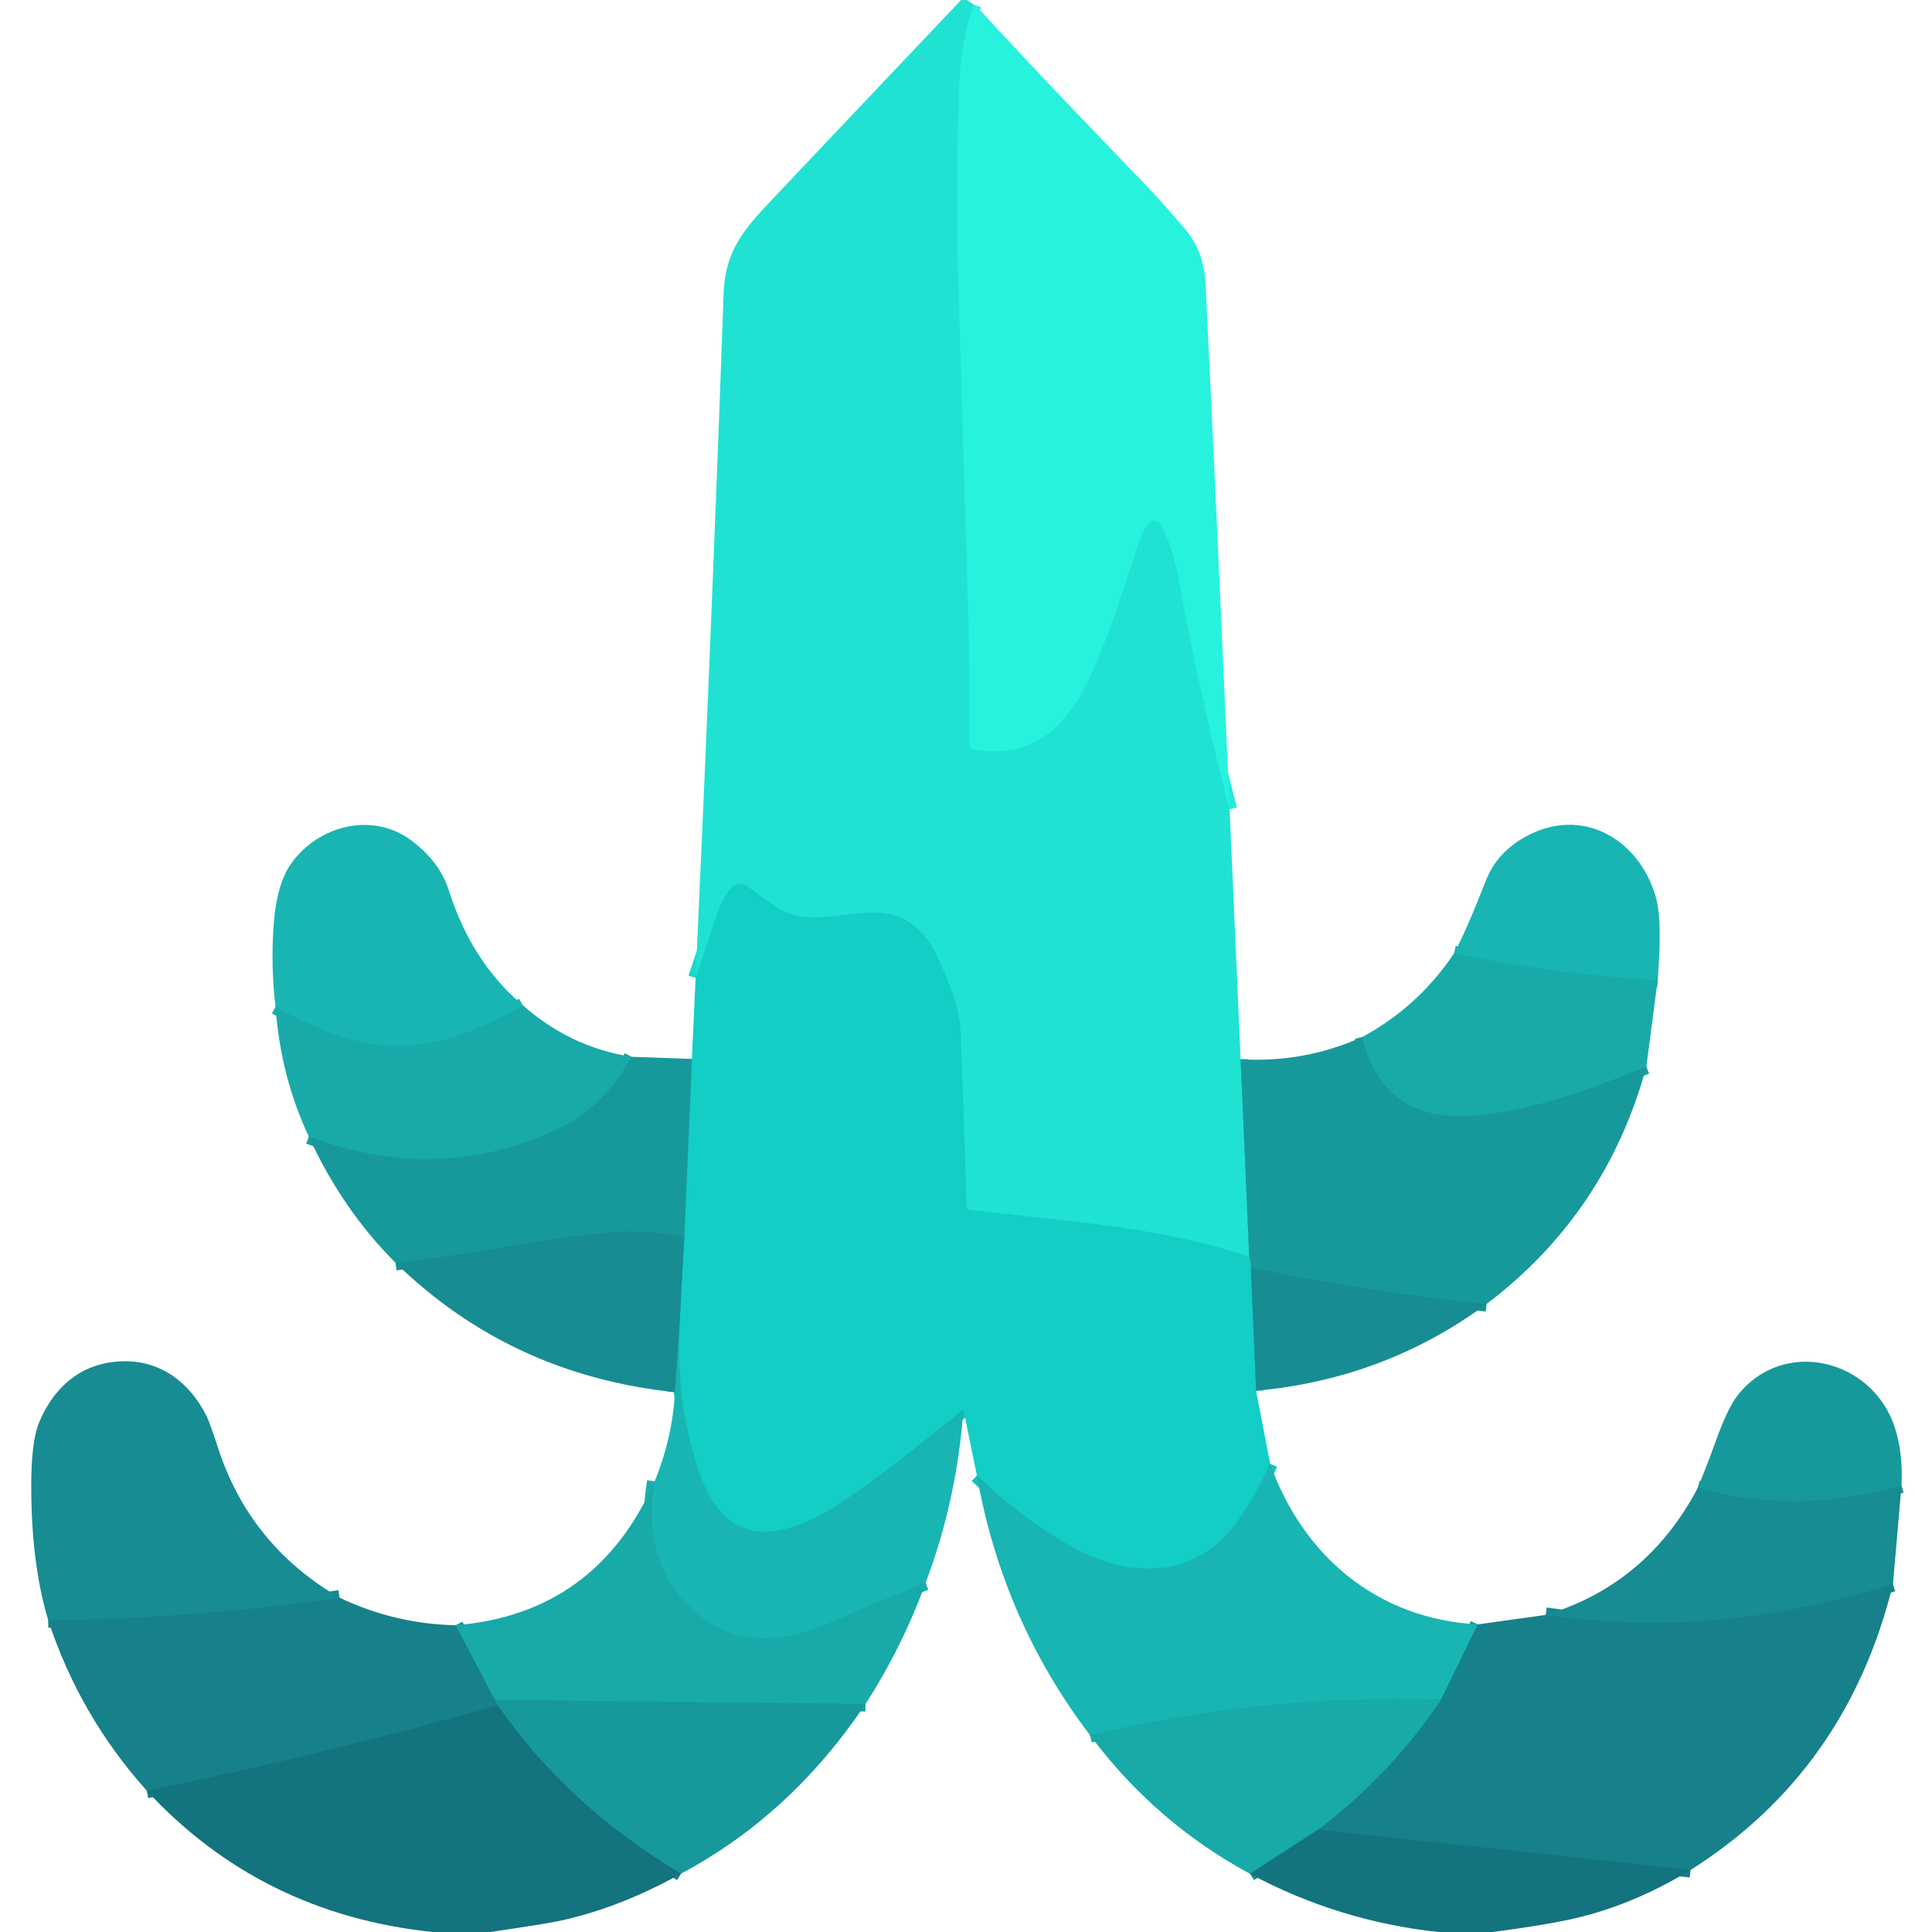
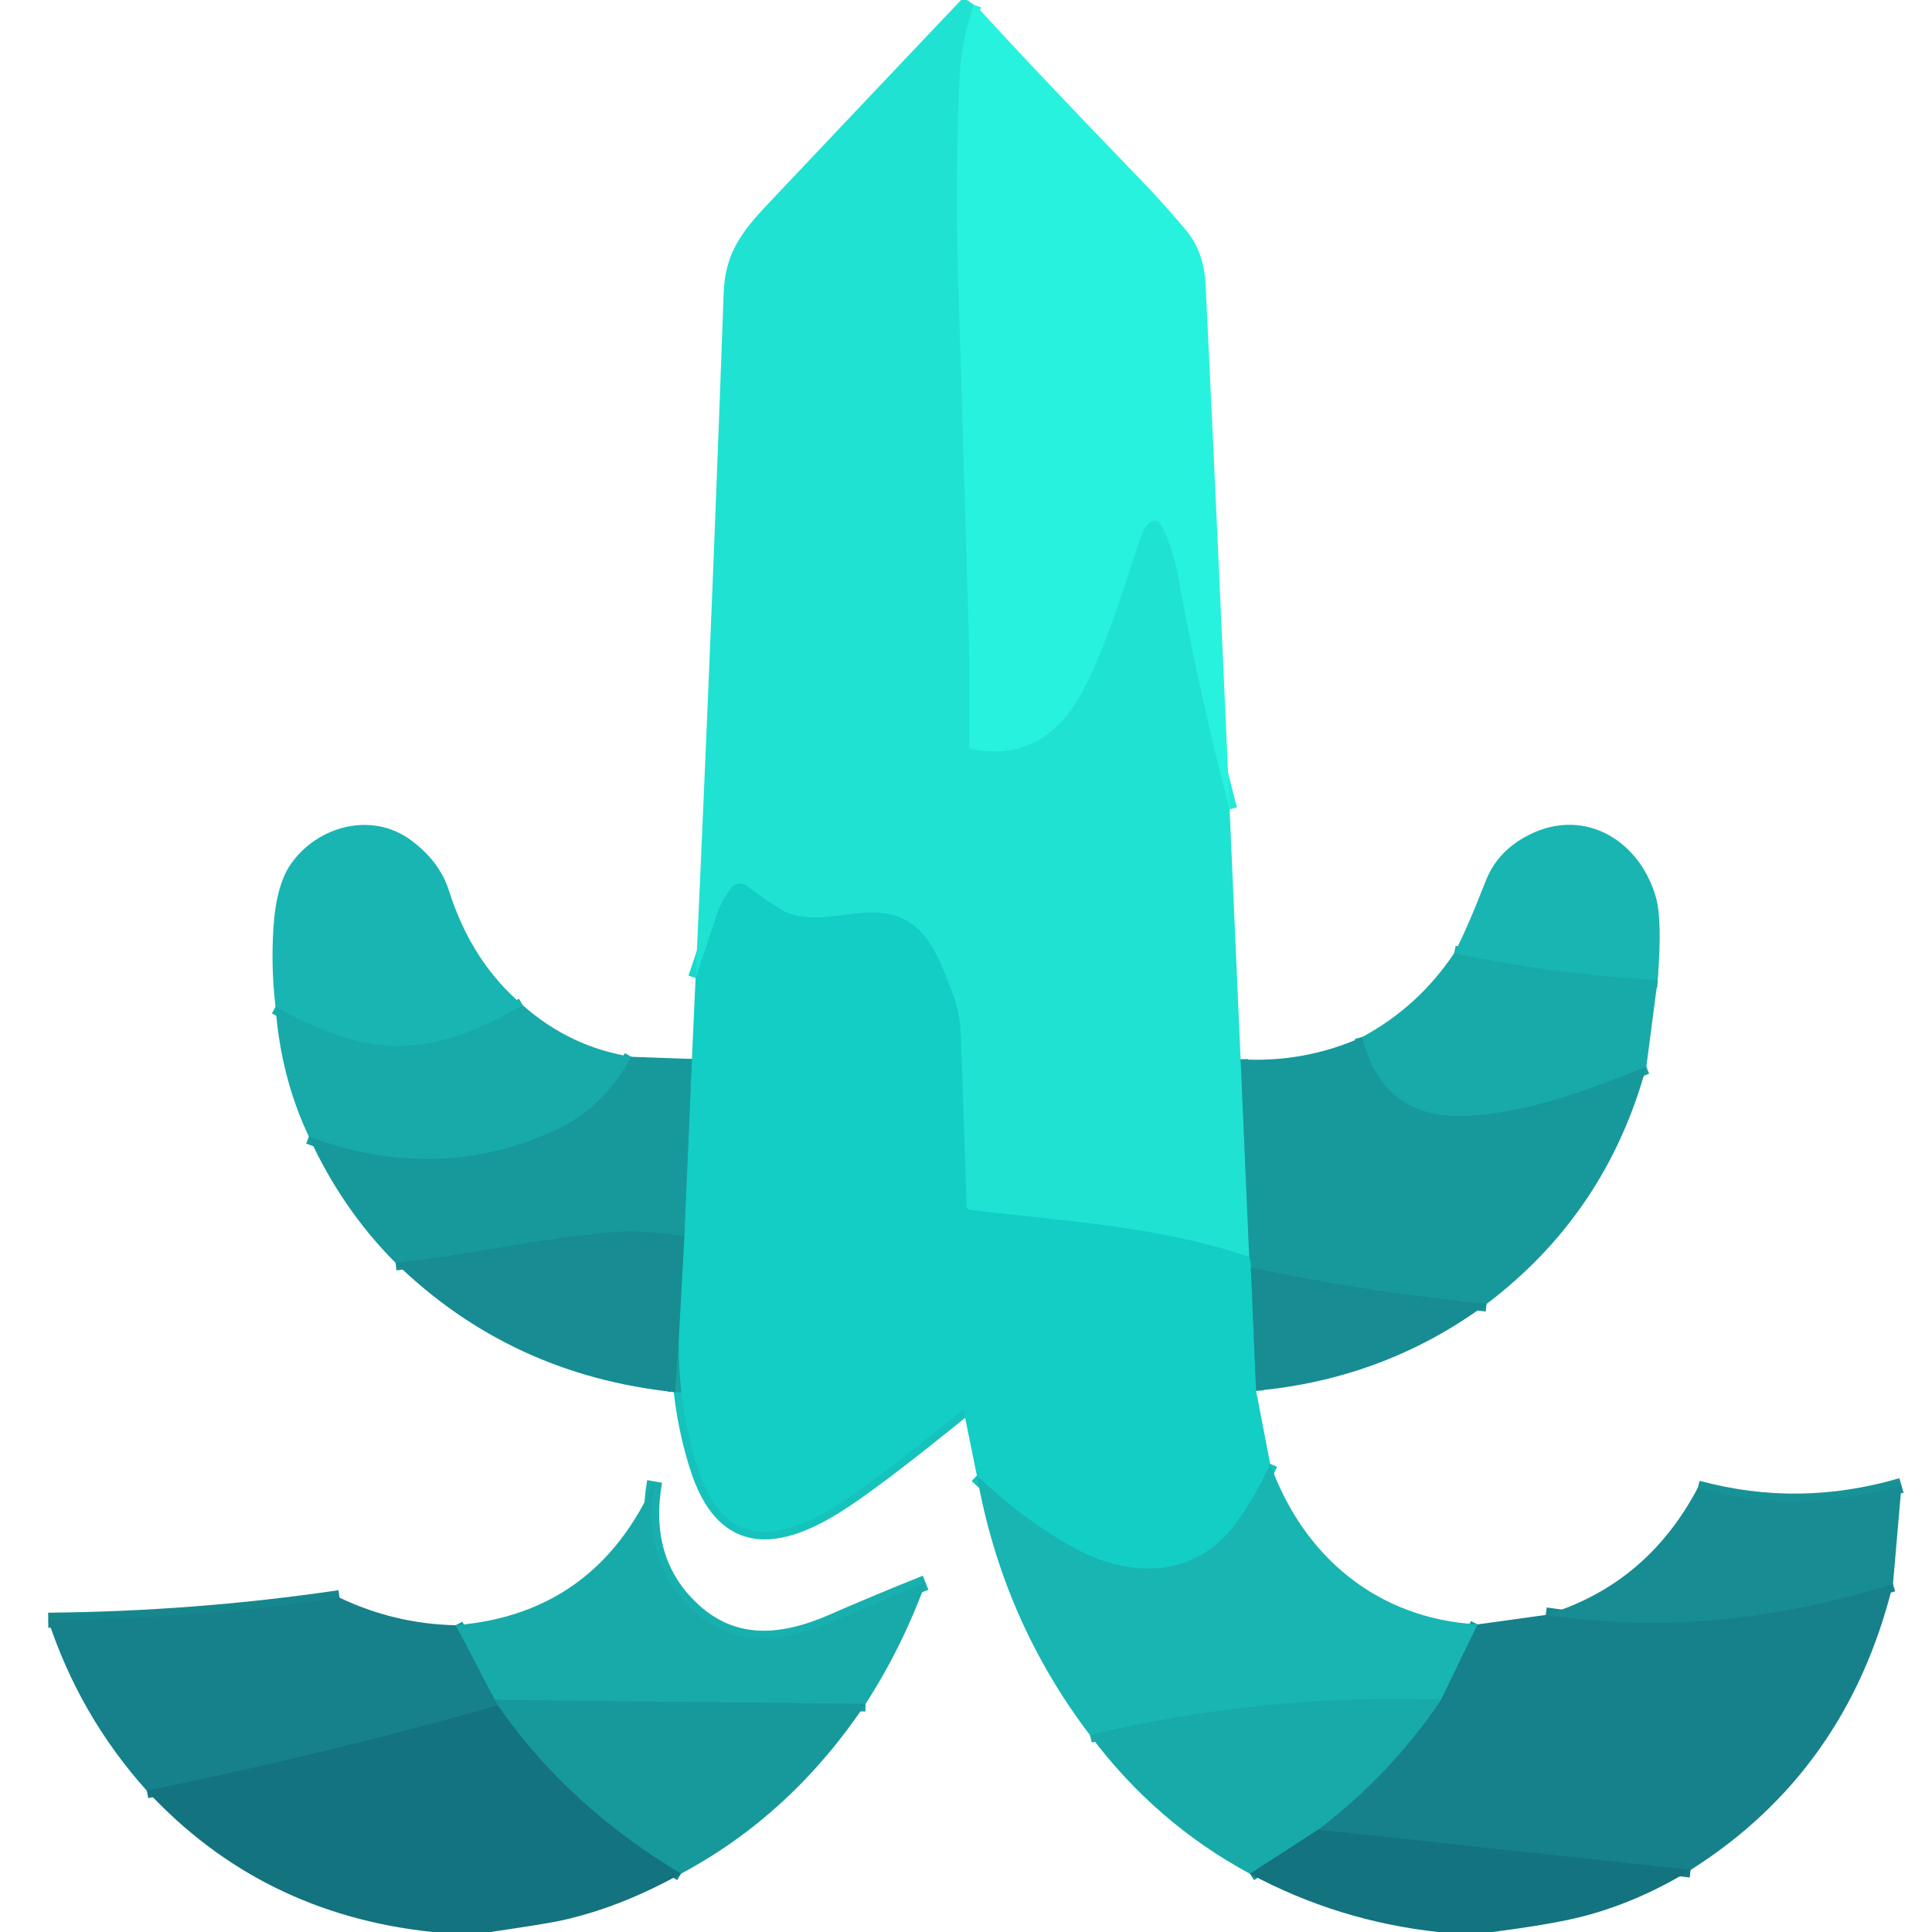
<svg xmlns="http://www.w3.org/2000/svg" version="1.1" viewBox="0.00 0.00 256.00 256.00">
  <g stroke-width="2.00" fill="none" stroke-linecap="butt">
    <path stroke="#24ead8" vector-effect="non-scaling-stroke" d="   M 129.04 0.64   Q 127.36 5.47 127.15 10.56   Q 126.60 23.63 126.97 36.70   Q 127.10 41.14 128.35 82.99   Q 128.52 88.79 128.45 98.72   Q 128.45 99.19 128.91 99.28   Q 138.43 101.02 143.46 91.56   C 147.04 84.83 149.40 75.90 151.28 70.87   Q 151.65 69.90 152.24 69.31   A 1.02 1.01 -36.9 0 1 153.85 69.53   C 154.85 71.31 155.74 74.27 156.13 76.41   Q 158.94 91.93 162.93 107.24" />
    <path stroke="#1cbeb8" vector-effect="non-scaling-stroke" d="   M 164.39 140.36   L 165.53 166.55" />
    <path stroke="#19d8cc" vector-effect="non-scaling-stroke" d="   M 165.53 166.55   C 153.49 162.46 141.10 161.85 128.59 160.32   Q 128.09 160.26 128.07 159.75   Q 127.89 153.86 127.31 137.31   Q 127.20 134.18 126.24 131.69   C 124.52 127.27 123.06 122.74 118.61 121.33   C 113.78 119.80 107.80 123.24 103.26 120.39   Q 101.16 119.07 98.98 117.40   A 1.53 1.53 0.0 0 0 96.84 117.70   Q 95.56 119.40 94.85 121.59   Q 93.57 125.49 92.17 129.59" />
    <path stroke="#15b4b1" vector-effect="non-scaling-stroke" d="   M 165.53 166.55   Q 165.81 167.21 165.75 167.96" />
    <path stroke="#15adac" vector-effect="non-scaling-stroke" d="   M 165.75 167.96   L 166.44 184.28" />
    <path stroke="#15c2bc" vector-effect="non-scaling-stroke" d="   M 168.30 193.96   Q 166.40 198.30 163.69 201.95   C 158.39 209.14 149.61 209.27 141.99 204.93   Q 135.28 201.12 129.44 195.52" />
    <path stroke="#15c2bc" vector-effect="non-scaling-stroke" d="   M 127.66 186.76   Q 115.70 196.49 110.63 199.63   C 102.42 204.71 95.70 204.79 92.39 194.37   Q 89.71 185.92 89.97 176.75" />
    <path stroke="#15adac" vector-effect="non-scaling-stroke" d="   M 89.97 176.75   L 90.68 163.80" />
    <path stroke="#15b4b1" vector-effect="non-scaling-stroke" d="   M 90.68 163.80   L 91.68 140.32" />
    <path stroke="#18b0ae" vector-effect="non-scaling-stroke" d="   M 69.27 133.20   C 62.26 137.29 55.35 139.87 47.28 137.94   Q 42.59 136.81 36.51 133.41" />
    <path stroke="#18b0ae" vector-effect="non-scaling-stroke" d="   M 219.65 129.86   Q 206.01 129.13 192.68 126.31" />
    <path stroke="#17a2a3" vector-effect="non-scaling-stroke" d="   M 218.15 141.34   C 210.74 144.32 202.82 147.33 194.84 147.85   Q 183.22 148.60 180.50 137.41" />
    <path stroke="#17a2a3" vector-effect="non-scaling-stroke" d="   M 83.67 140.03   Q 80.05 146.69 73.87 149.61   Q 58.15 157.02 40.92 150.60" />
    <path stroke="#179397" vector-effect="non-scaling-stroke" d="   M 196.97 172.79   Q 181.03 171.19 165.75 167.96" />
    <path stroke="#179397" vector-effect="non-scaling-stroke" d="   M 90.68 163.80   Q 84.98 163.02 82.18 163.20   Q 75.90 163.61 65.38 165.47   Q 59.01 166.59 52.42 167.34" />
    <path stroke="#18a1a3" vector-effect="non-scaling-stroke" d="   M 89.97 176.75   L 89.44 184.47" />
    <path stroke="#18b0ae" vector-effect="non-scaling-stroke" d="   M 122.65 209.72   Q 116.44 212.20 110.31 214.87   C 103.56 217.82 96.93 218.43 91.31 212.82   Q 84.95 206.47 86.74 196.30" />
    <path stroke="#17878e" vector-effect="non-scaling-stroke" d="   M 44.99 211.70   Q 25.95 214.51 6.39 214.69" />
    <path stroke="#179397" vector-effect="non-scaling-stroke" d="   M 251.96 196.83   Q 238.34 200.81 224.95 197.18" />
    <path stroke="#179b9f" vector-effect="non-scaling-stroke" d="   M 195.80 215.24   L 190.94 225.24" />
    <path stroke="#18b0ae" vector-effect="non-scaling-stroke" d="   M 190.94 225.24   Q 167.34 224.40 144.43 229.92" />
    <path stroke="#17a2a3" vector-effect="non-scaling-stroke" d="   M 114.69 225.78   L 65.56 225.24" />
    <path stroke="#17969a" vector-effect="non-scaling-stroke" d="   M 65.56 225.24   L 60.38 215.35" />
    <path stroke="#17878e" vector-effect="non-scaling-stroke" d="   M 250.83 209.90   C 235.18 214.69 220.86 216.32 204.81 213.99" />
    <path stroke="#157a84" vector-effect="non-scaling-stroke" d="   M 224.01 247.78   L 174.66 242.44" />
    <path stroke="#17969a" vector-effect="non-scaling-stroke" d="   M 174.66 242.44   Q 184.24 235.16 190.94 225.24" />
    <path stroke="#178d93" vector-effect="non-scaling-stroke" d="   M 65.56 225.24   L 65.96 225.98" />
    <path stroke="#157a84" vector-effect="non-scaling-stroke" d="   M 65.96 225.98   Q 43.07 232.47 19.45 237.28" />
    <path stroke="#158f94" vector-effect="non-scaling-stroke" d="   M 174.66 242.44   L 165.63 248.29" />
    <path stroke="#15868d" vector-effect="non-scaling-stroke" d="   M 90.24 248.27   Q 75.24 239.32 65.96 225.98" />
  </g>
  <path fill="#20e2d3" d="   M 128.14 0.00   L 129.04 0.64   Q 127.36 5.47 127.15 10.56   Q 126.60 23.63 126.97 36.70   Q 127.10 41.14 128.35 82.99   Q 128.52 88.79 128.45 98.72   Q 128.45 99.19 128.91 99.28   Q 138.43 101.02 143.46 91.56   C 147.04 84.83 149.40 75.90 151.28 70.87   Q 151.65 69.90 152.24 69.31   A 1.02 1.01 -36.9 0 1 153.85 69.53   C 154.85 71.31 155.74 74.27 156.13 76.41   Q 158.94 91.93 162.93 107.24   L 164.39 140.36   L 165.53 166.55   C 153.49 162.46 141.10 161.85 128.59 160.32   Q 128.09 160.26 128.07 159.75   Q 127.89 153.86 127.31 137.31   Q 127.20 134.18 126.24 131.69   C 124.52 127.27 123.06 122.74 118.61 121.33   C 113.78 119.80 107.80 123.24 103.26 120.39   Q 101.16 119.07 98.98 117.40   A 1.53 1.53 0.0 0 0 96.84 117.70   Q 95.56 119.40 94.85 121.59   Q 93.57 125.49 92.17 129.59   Q 94.26 84.23 95.88 39.00   C 96.07 33.76 97.99 31.01 101.80 26.98   Q 114.59 13.45 127.35 0.00   L 128.14 0.00   Z" />
  <path fill="#27f2dd" d="   M 129.04 0.64   Q 129.68 1.13 130.25 1.75   Q 137.37 9.55 150.90 23.56   Q 154.16 26.93 157.17 30.53   Q 159.53 33.35 159.75 37.74   Q 161.42 72.45 162.93 107.24   Q 158.94 91.93 156.13 76.41   C 155.74 74.27 154.85 71.31 153.85 69.53   A 1.02 1.01 -36.9 0 0 152.24 69.31   Q 151.65 69.90 151.28 70.87   C 149.40 75.90 147.04 84.83 143.46 91.56   Q 138.43 101.02 128.91 99.28   Q 128.45 99.19 128.45 98.72   Q 128.52 88.79 128.35 82.99   Q 127.10 41.14 126.97 36.70   Q 126.60 23.63 127.15 10.56   Q 127.36 5.47 129.04 0.64   Z" />
  <path fill="#12cec5" d="   M 165.53 166.55   Q 165.81 167.21 165.75 167.96   L 166.44 184.28   L 168.30 193.96   Q 166.40 198.30 163.69 201.95   C 158.39 209.14 149.61 209.27 141.99 204.93   Q 135.28 201.12 129.44 195.52   L 127.66 186.76   Q 115.70 196.49 110.63 199.63   C 102.42 204.71 95.70 204.79 92.39 194.37   Q 89.71 185.92 89.97 176.75   L 90.68 163.80   L 91.68 140.32   L 92.17 129.59   Q 93.57 125.49 94.85 121.59   Q 95.56 119.40 96.84 117.70   A 1.53 1.53 0.0 0 1 98.98 117.40   Q 101.16 119.07 103.26 120.39   C 107.80 123.24 113.78 119.80 118.61 121.33   C 123.06 122.74 124.52 127.27 126.24 131.69   Q 127.20 134.18 127.31 137.31   Q 127.89 153.86 128.07 159.75   Q 128.09 160.26 128.59 160.32   C 141.10 161.85 153.49 162.46 165.53 166.55   Z" />
  <path fill="#18b5b3" d="   M 69.27 133.20   C 62.26 137.29 55.35 139.87 47.28 137.94   Q 42.59 136.81 36.51 133.41   Q 35.89 128.20 36.23 122.98   Q 36.59 117.24 38.57 114.44   C 42.11 109.43 49.26 107.51 54.43 111.31   Q 58.25 114.12 59.49 118.02   Q 62.49 127.47 69.27 133.20   Z" />
  <path fill="#18b5b3" d="   M 219.65 129.86   Q 206.01 129.13 192.68 126.31   Q 194.20 123.54 196.89 116.68   Q 198.31 113.05 201.94 110.98   C 209.47 106.66 217.18 111.09 219.41 118.87   Q 220.29 121.93 219.65 129.86   Z" />
  <path fill="#17aaa9" d="   M 219.65 129.86   L 218.15 141.34   C 210.74 144.32 202.82 147.33 194.84 147.85   Q 183.22 148.60 180.50 137.41   Q 187.95 133.39 192.68 126.31   Q 206.01 129.13 219.65 129.86   Z" />
  <path fill="#17aaa9" d="   M 83.67 140.03   Q 80.05 146.69 73.87 149.61   Q 58.15 157.02 40.92 150.60   Q 37.19 142.69 36.51 133.41   Q 42.59 136.81 47.28 137.94   C 55.35 139.87 62.26 137.29 69.27 133.20   Q 75.57 138.76 83.67 140.03   Z" />
  <path fill="#17999c" d="   M 180.50 137.41   Q 183.22 148.60 194.84 147.85   C 202.82 147.33 210.74 144.32 218.15 141.34   Q 212.85 160.77 196.97 172.79   Q 181.03 171.19 165.75 167.96   Q 165.81 167.21 165.53 166.55   L 164.39 140.36   Q 172.85 140.85 180.50 137.41   Z" />
  <path fill="#17999c" d="   M 91.68 140.32   L 90.68 163.80   Q 84.98 163.02 82.18 163.20   Q 75.90 163.61 65.38 165.47   Q 59.01 166.59 52.42 167.34   Q 45.30 160.21 40.92 150.60   Q 58.15 157.02 73.87 149.61   Q 80.05 146.69 83.67 140.03   L 91.68 140.32   Z" />
  <path fill="#178c92" d="   M 90.68 163.80   L 89.97 176.75   L 89.44 184.47   Q 67.72 182.22 52.42 167.34   Q 59.01 166.59 65.38 165.47   Q 75.90 163.61 82.18 163.20   Q 84.98 163.02 90.68 163.80   Z" />
  <path fill="#178c92" d="   M 196.97 172.79   Q 183.50 182.72 166.44 184.28   L 165.75 167.96   Q 181.03 171.19 196.97 172.79   Z" />
-   <path fill="#18b5b3" d="   M 89.97 176.75   Q 89.71 185.92 92.39 194.37   C 95.70 204.79 102.42 204.71 110.63 199.63   Q 115.70 196.49 127.66 186.76   Q 126.78 198.84 122.65 209.72   Q 116.44 212.20 110.31 214.87   C 103.56 217.82 96.93 218.43 91.31 212.82   Q 84.95 206.47 86.74 196.30   Q 89.09 190.57 89.44 184.47   L 89.97 176.75   Z" />
-   <path fill="#178c92" d="   M 44.99 211.70   Q 25.95 214.51 6.39 214.69   Q 4.12 207.16 4.14 196.75   Q 4.15 190.95 5.18 188.49   Q 6.75 184.71 9.58 182.59   Q 12.33 180.52 16.15 180.38   C 21.27 180.19 25.20 183.24 27.39 187.68   Q 27.79 188.48 28.91 191.91   Q 33.10 204.77 44.99 211.70   Z" />
-   <path fill="#17999c" d="   M 251.96 196.83   Q 238.34 200.81 224.95 197.18   Q 226.21 194.11 227.36 190.92   Q 228.93 186.57 230.23 184.91   C 236.33 177.13 248.16 180.09 251.08 189.18   Q 252.18 192.59 251.96 196.83   Z" />
  <path fill="#18b5b3" d="   M 195.80 215.24   L 190.94 225.24   Q 167.34 224.40 144.43 229.92   Q 132.85 214.70 129.44 195.52   Q 135.28 201.12 141.99 204.93   C 149.61 209.27 158.39 209.14 163.69 201.95   Q 166.40 198.30 168.30 193.96   C 172.68 206.22 182.51 214.52 195.80 215.24   Z" />
  <path fill="#17aaa9" d="   M 86.74 196.30   Q 84.95 206.47 91.31 212.82   C 96.93 218.43 103.56 217.82 110.31 214.87   Q 116.44 212.20 122.65 209.72   Q 119.55 218.25 114.69 225.78   L 65.56 225.24   L 60.38 215.35   Q 78.97 213.84 86.74 196.30   Z" />
  <path fill="#178c92" d="   M 251.96 196.83   L 250.83 209.90   C 235.18 214.69 220.86 216.32 204.81 213.99   Q 218.18 209.98 224.95 197.18   Q 238.34 200.81 251.96 196.83   Z" />
  <path fill="#16818a" d="   M 250.83 209.90   Q 244.75 234.67 224.01 247.78   L 174.66 242.44   Q 184.24 235.16 190.94 225.24   L 195.80 215.24   L 204.81 213.99   C 220.86 216.32 235.18 214.69 250.83 209.90   Z" />
  <path fill="#16818a" d="   M 60.38 215.35   L 65.56 225.24   L 65.96 225.98   Q 43.07 232.47 19.45 237.28   Q 10.56 227.37 6.39 214.69   Q 25.95 214.51 44.99 211.70   Q 52.33 215.19 60.38 215.35   Z" />
  <path fill="#17aaa9" d="   M 190.94 225.24   Q 184.24 235.16 174.66 242.44   L 165.63 248.29   Q 153.07 241.50 144.43 229.92   Q 167.34 224.40 190.94 225.24   Z" />
  <path fill="#17999c" d="   M 114.69 225.78   Q 104.81 240.51 90.24 248.27   Q 75.24 239.32 65.96 225.98   L 65.56 225.24   L 114.69 225.78   Z" />
  <path fill="#13737e" d="   M 65.96 225.98   Q 75.24 239.32 90.24 248.27   Q 82.01 252.86 74.03 254.55   Q 72.18 254.94 64.99 256.00   L 57.33 256.00   Q 34.59 253.62 19.45 237.28   Q 43.07 232.47 65.96 225.98   Z" />
  <path fill="#13737e" d="   M 224.01 247.78   Q 216.00 252.67 207.69 254.41   Q 203.89 255.21 197.75 256.00   L 190.56 256.00   Q 177.31 254.56 165.63 248.29   L 174.66 242.44   L 224.01 247.78   Z" />
</svg>